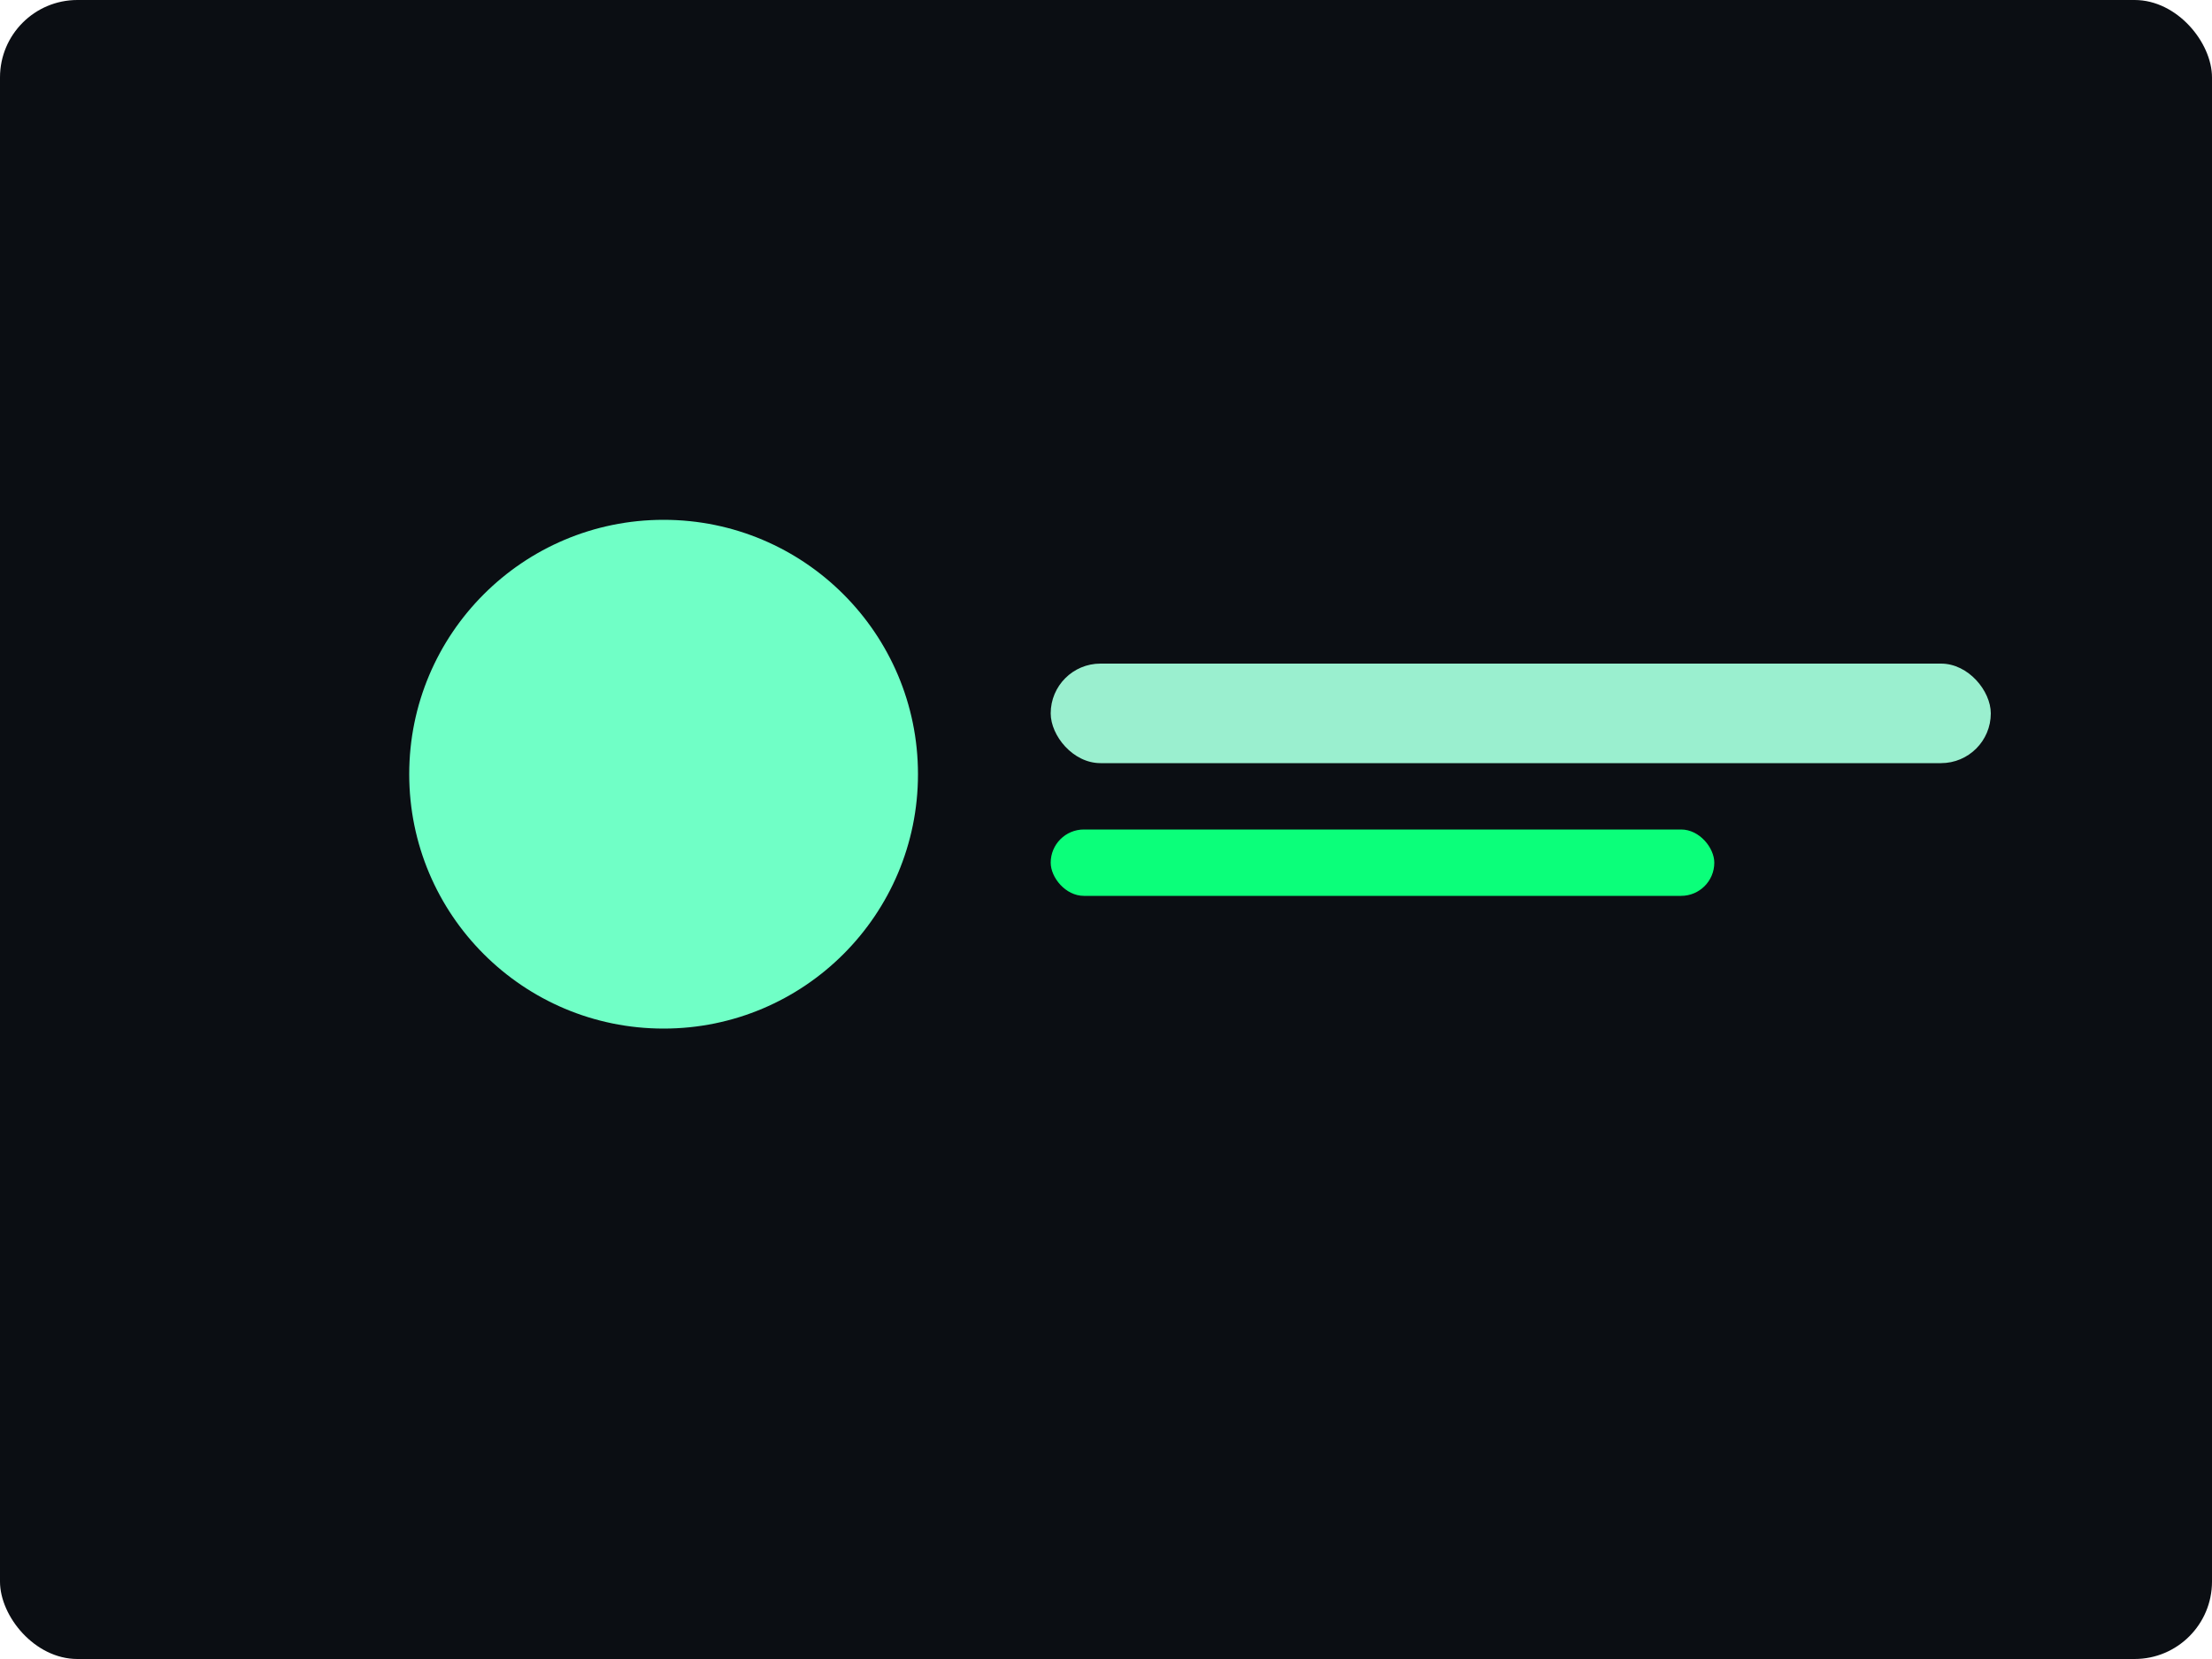
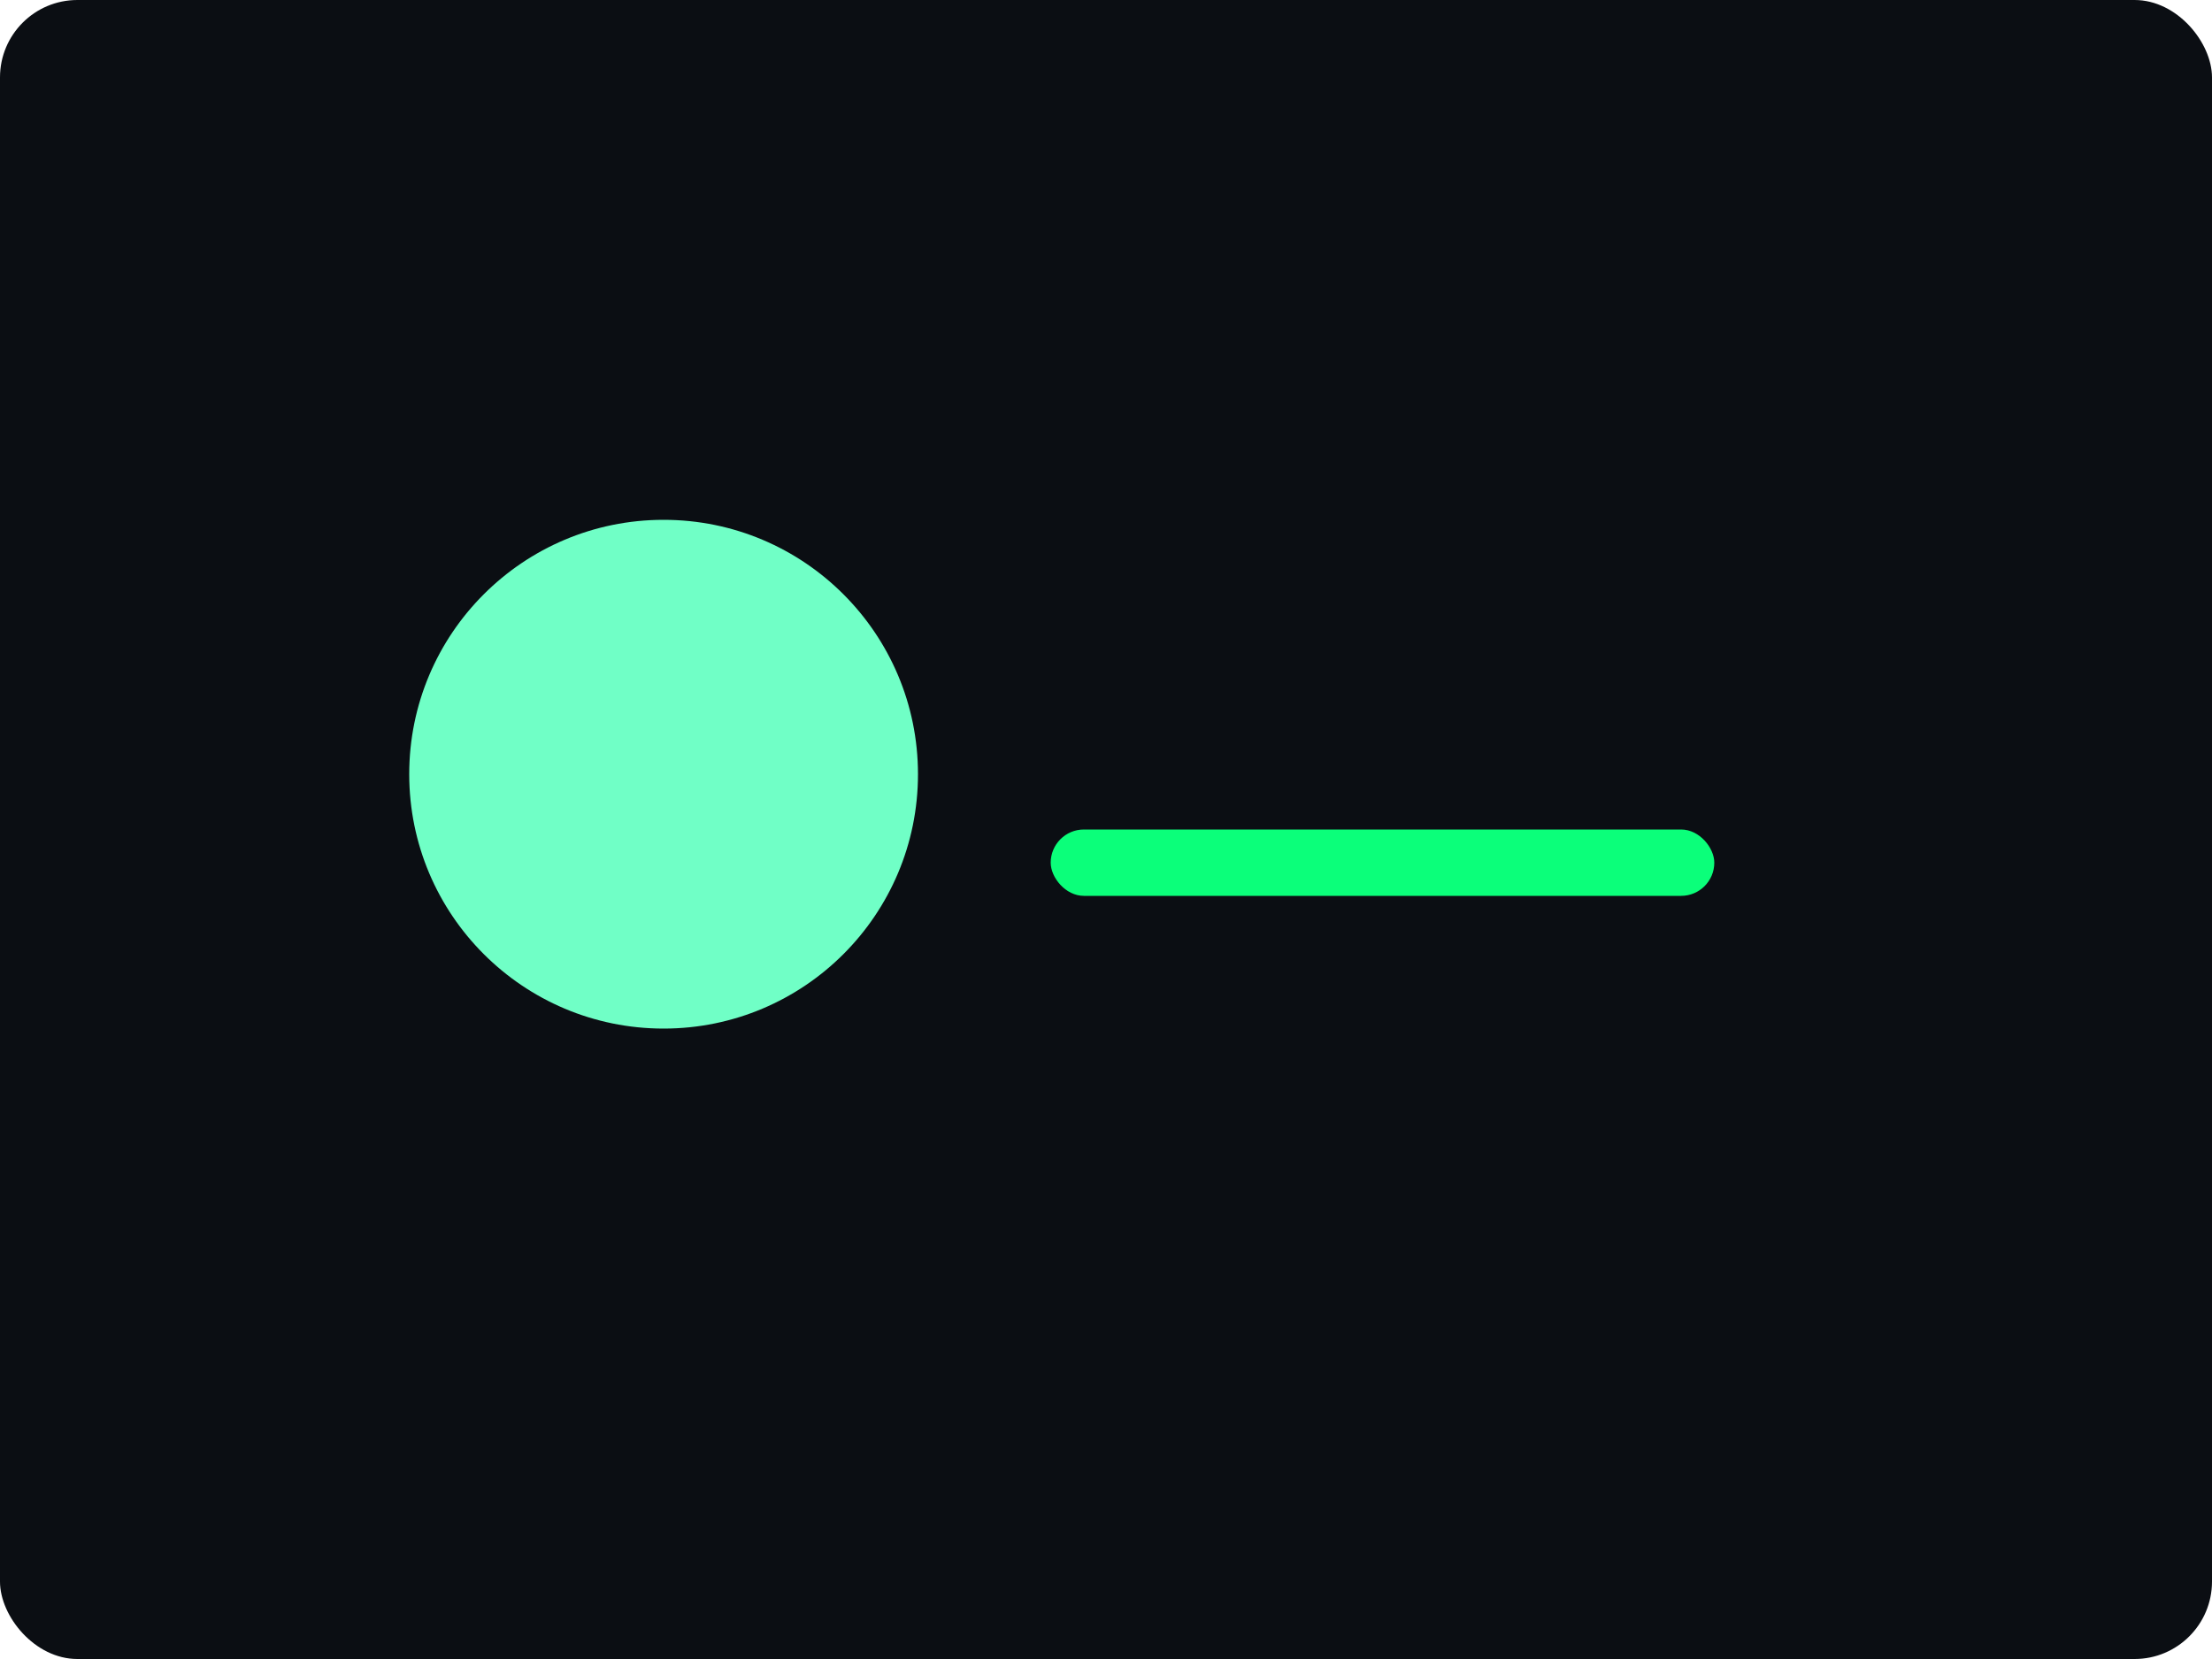
<svg xmlns="http://www.w3.org/2000/svg" viewBox="0 0 400 300">
  <rect width="100%" height="100%" rx="14" fill="#0B0E13" />
  <circle cx="120" cy="140" r="46" fill="#70FFC6" />
-   <rect x="190" y="120" width="170" height="18" rx="9" fill="#9AEFCF" />
  <rect x="190" y="150" width="120" height="12" rx="6" fill="#0BFF7A" />
</svg>